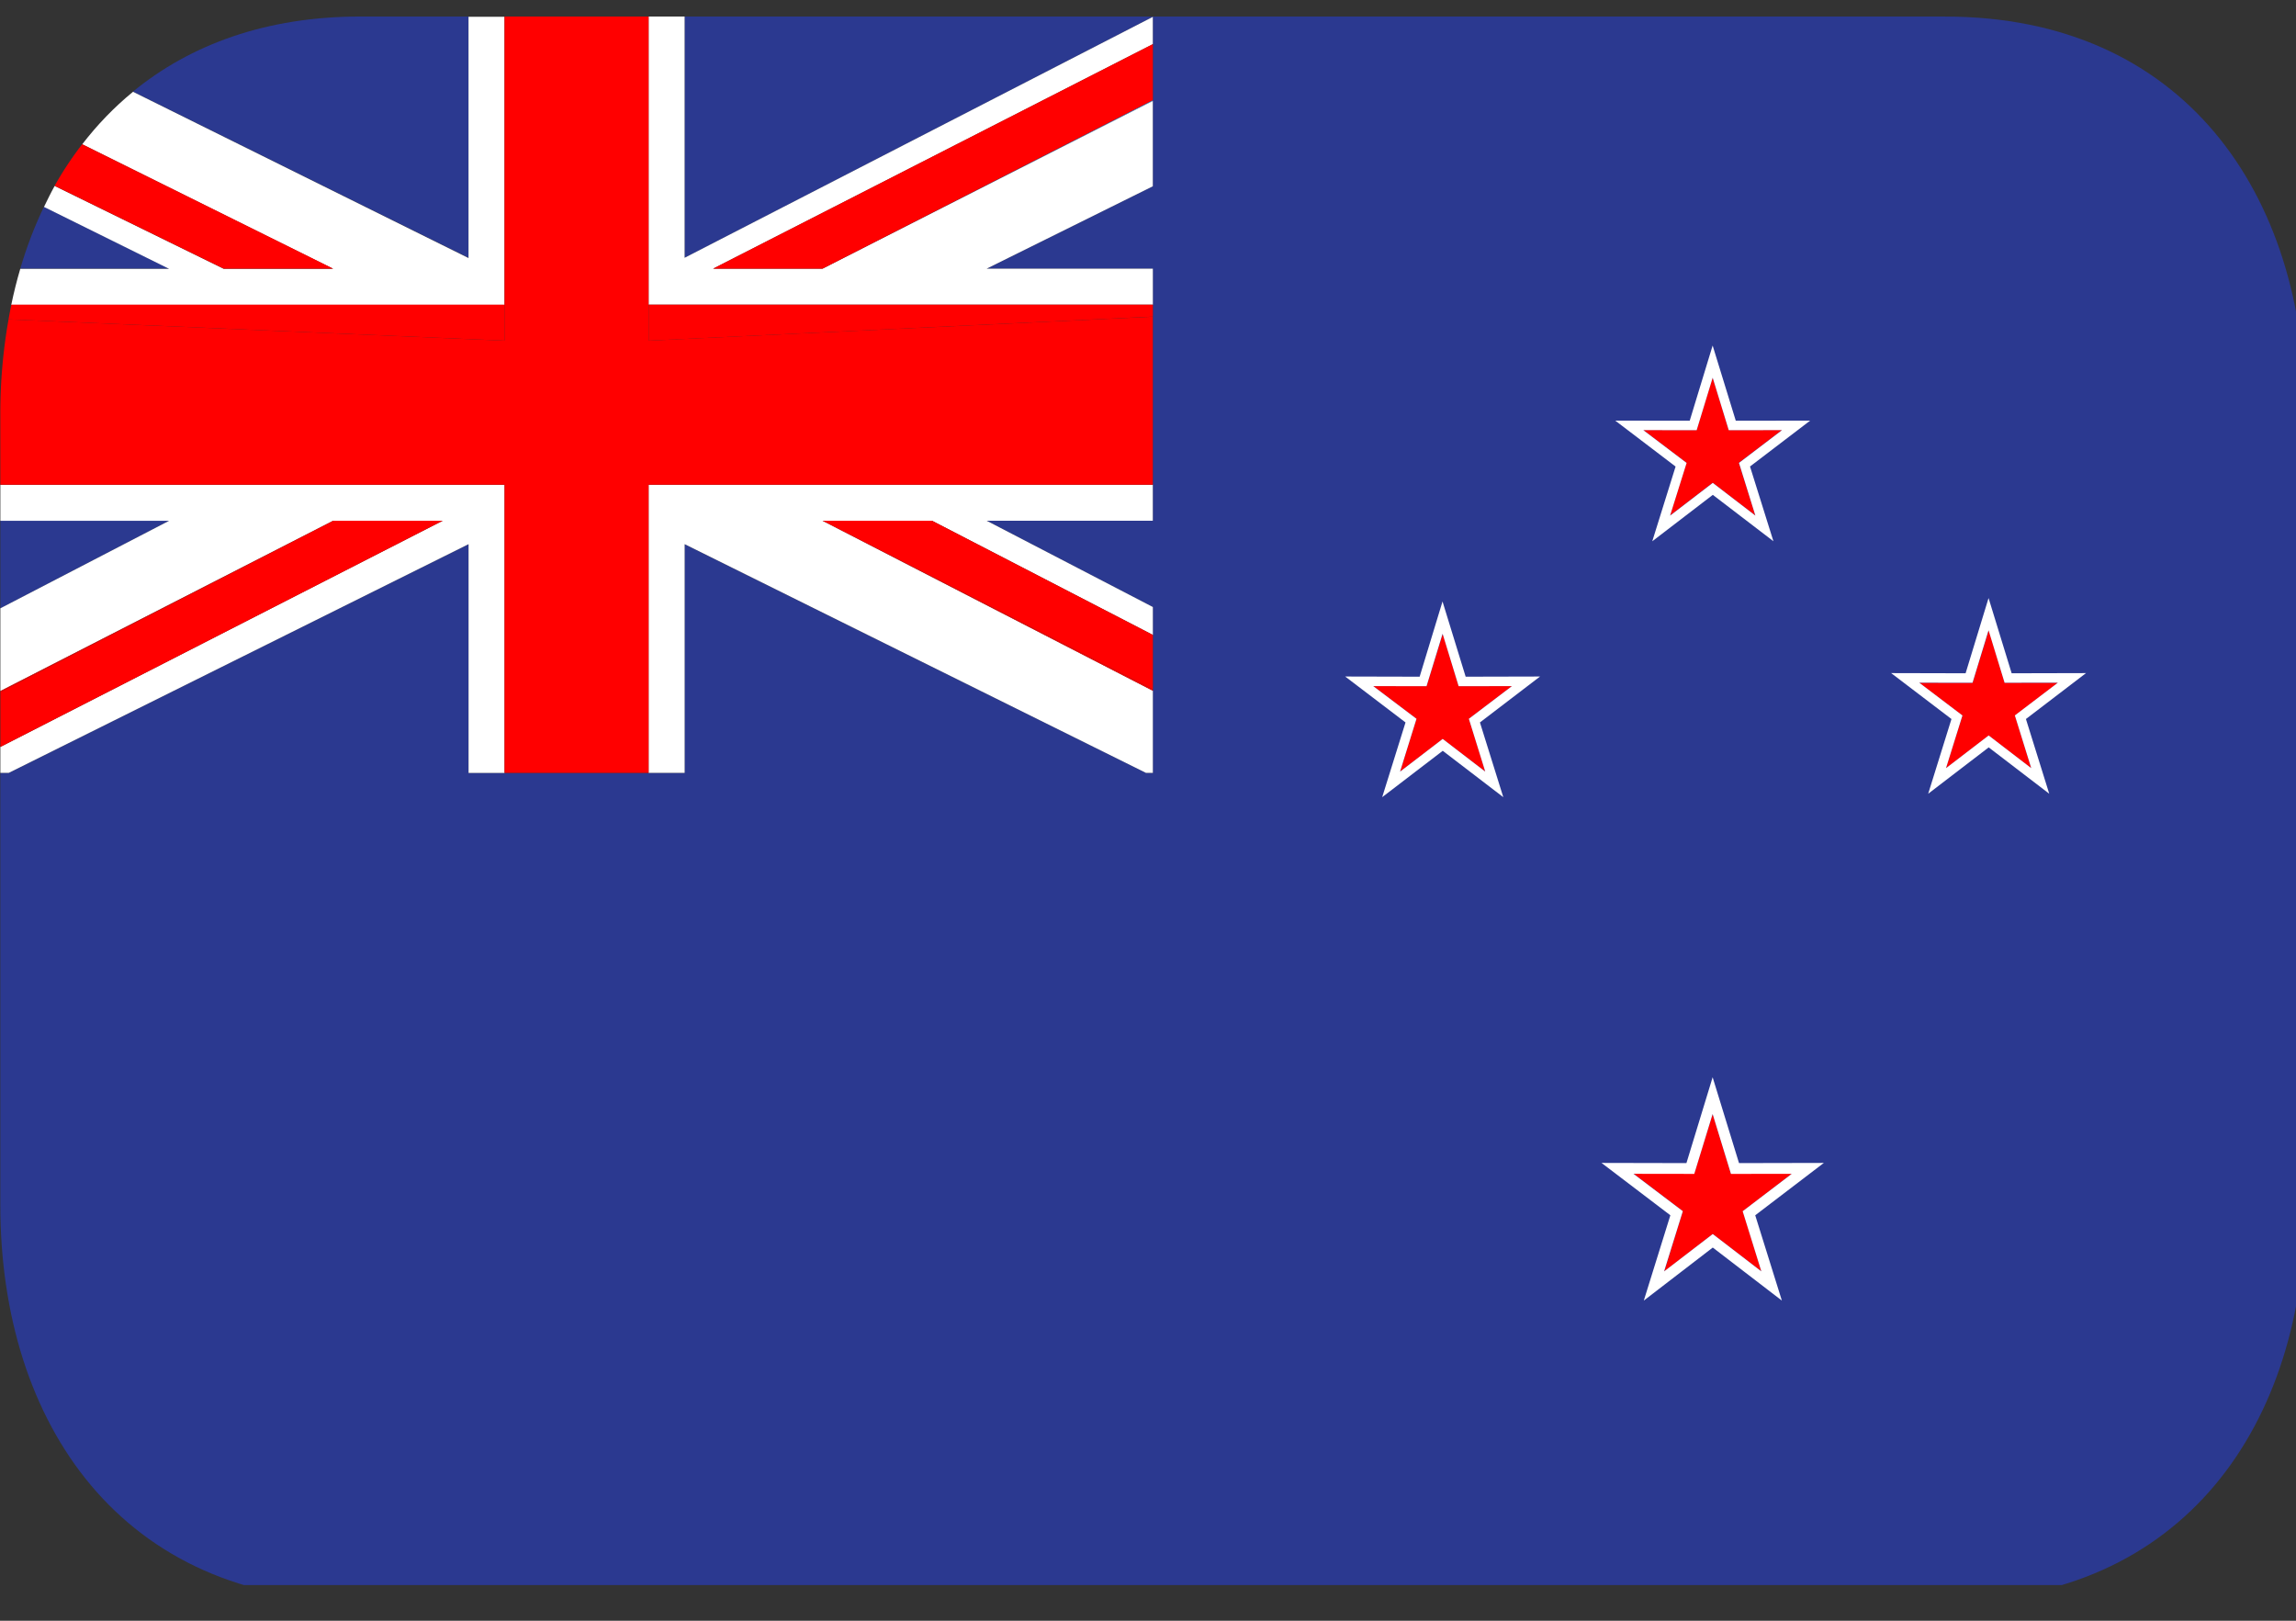
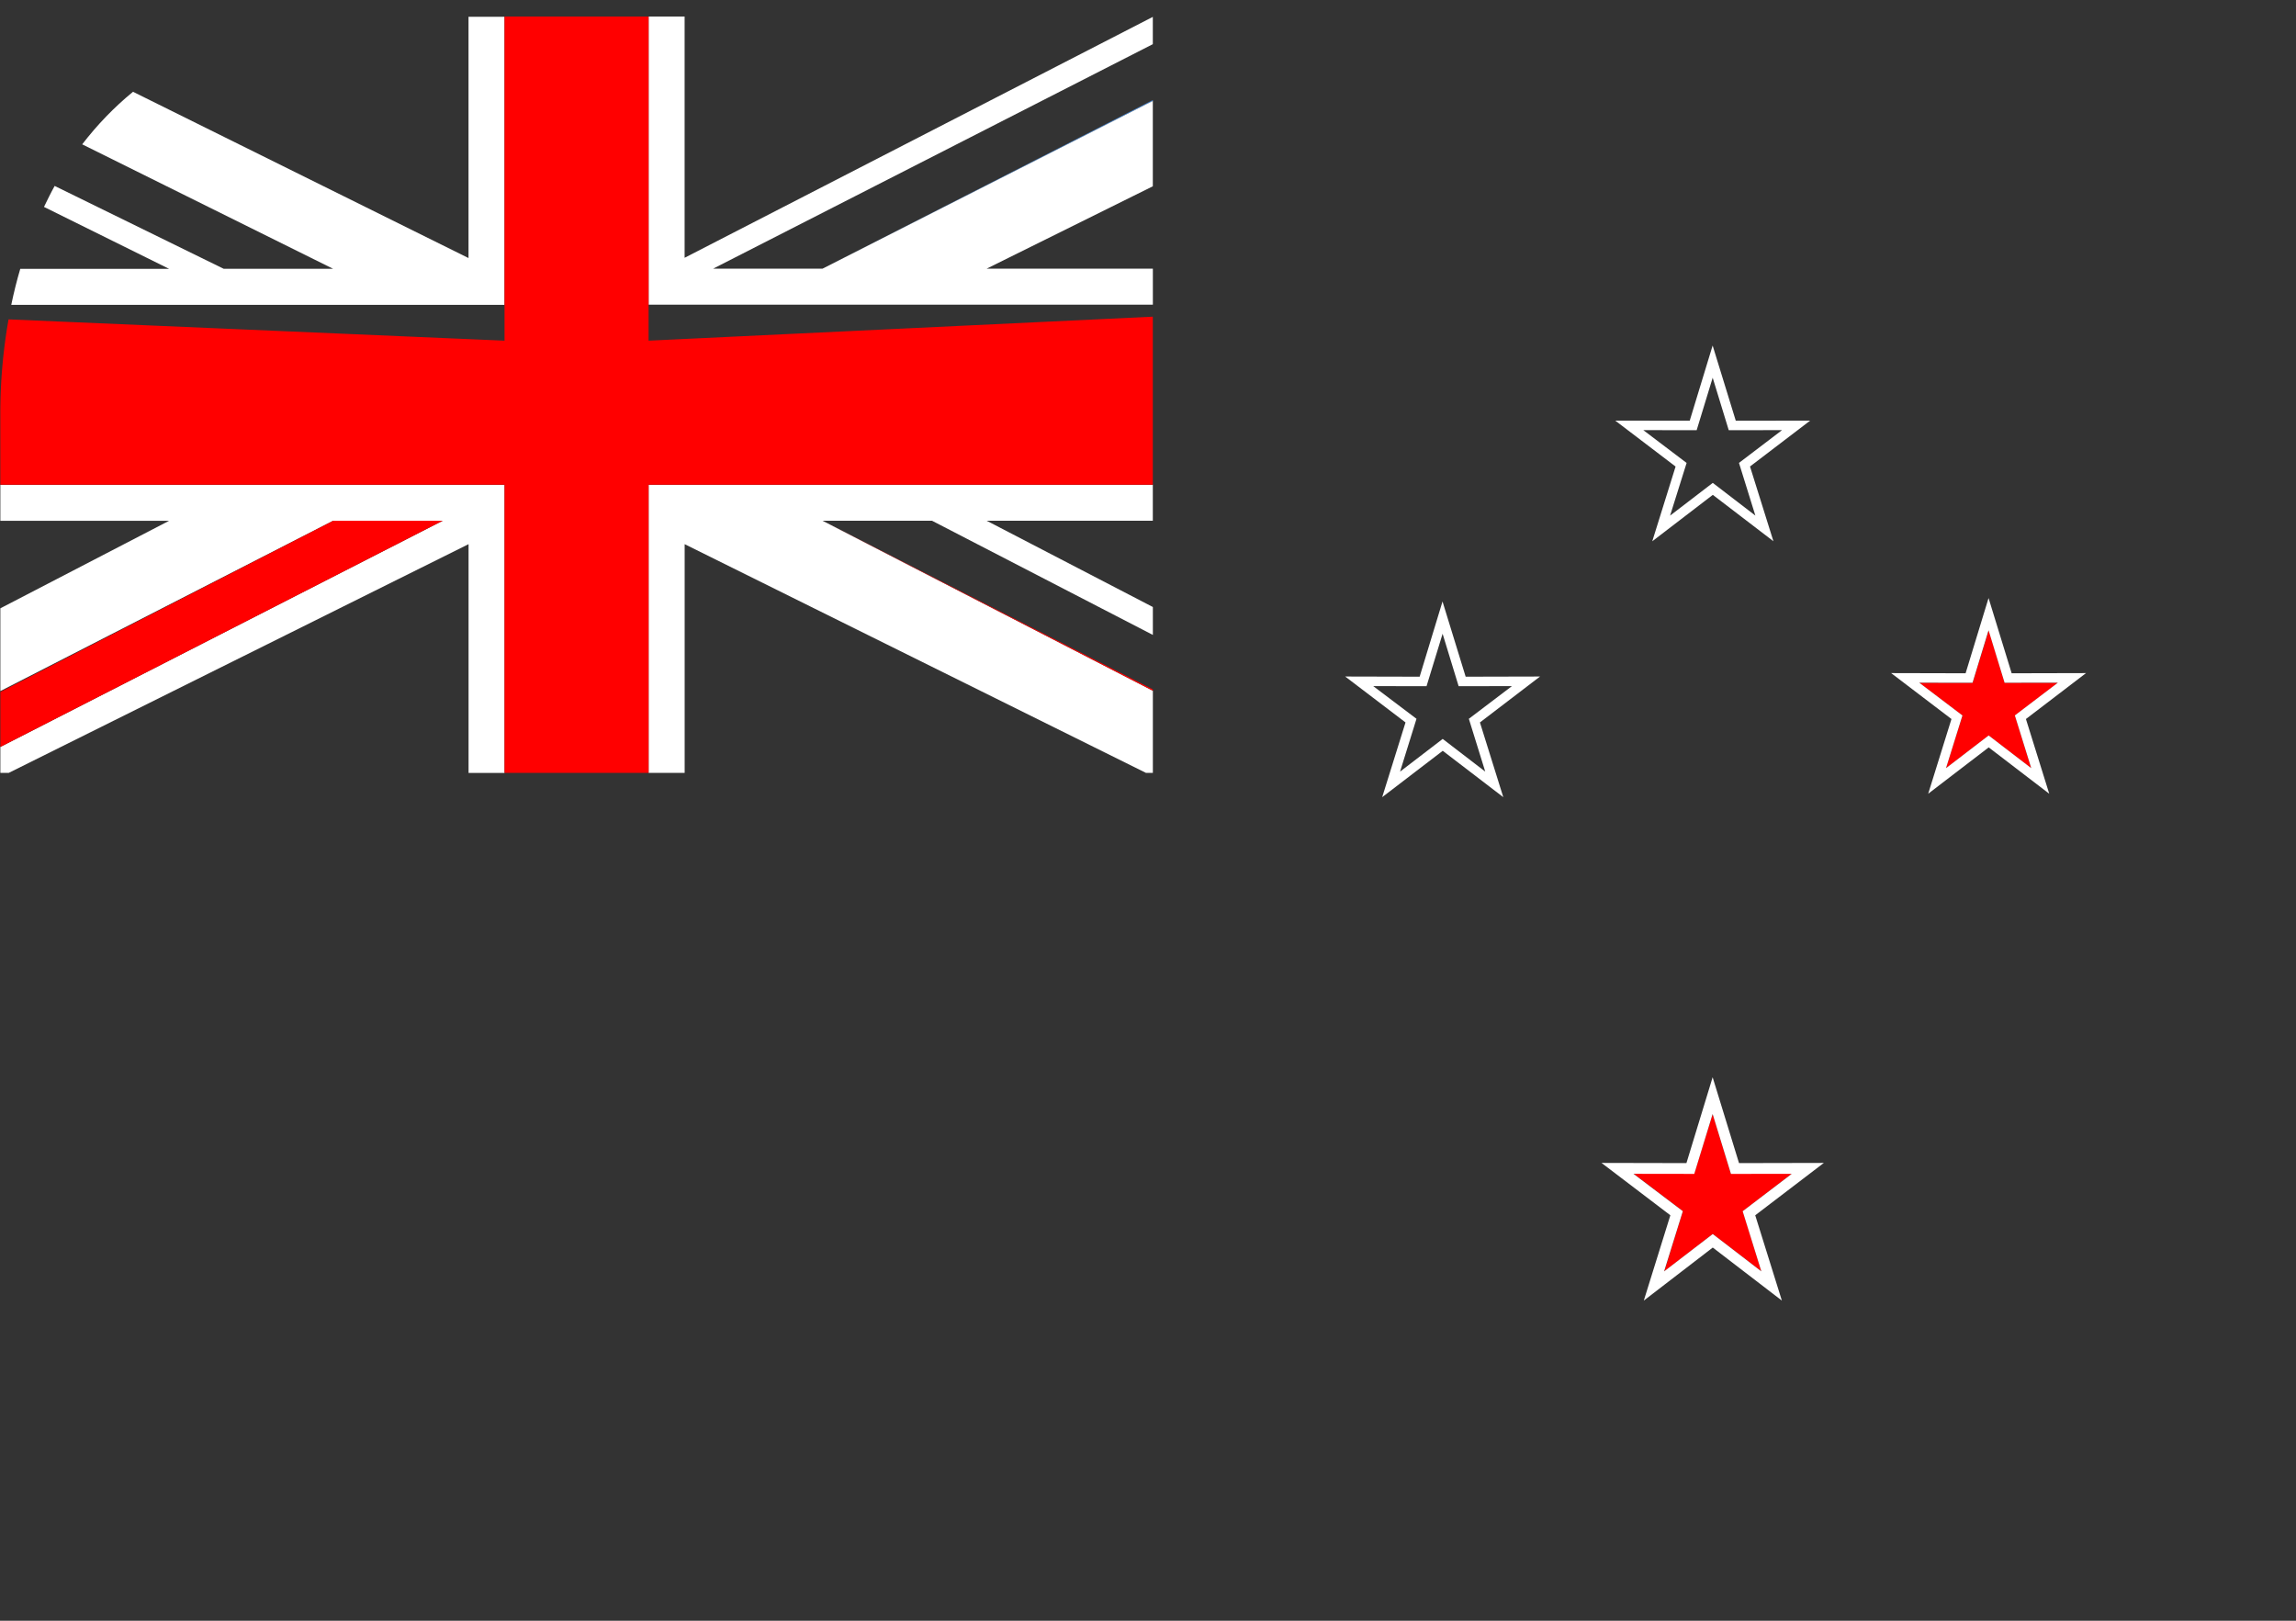
<svg xmlns="http://www.w3.org/2000/svg" width="51" height="36" fill="none" viewBox="0 0 51 36">
  <rect x="0" y="0" width="51" height="36" fill="#333333" stroke="none" />
  <g clip-path="url(#a)">
    <path fill="#4189DD" d="M25.608 2.242v-.02l-7.336 3.745 7.336-3.725Z" />
-     <path fill="#2B3990" d="M.008 11.567v1.946l3.748-1.946H.008ZM43.207.367h-17.6v3.771l-3.69 1.83h3.69v5.599h-3.69l3.69 1.916v3.684h-.153l-10.247-5.079v5.08h-4.8v-5.08L.195 17.168H.007v9.6c0 4.86 2.699 8.8 8 8.8h35.2c5.302 0 8-3.94 8-8.8v-17.6c0-4.86-2.698-8.8-8-8.8ZM.977 4.591c-.21.436-.385.894-.526 1.376h3.306L.977 4.591Z" />
-     <path fill="#2B3990" d="M25.607.375V.367h-10.4v5.36l10.4-5.352ZM10.407 5.726V.367h-2.4C5.911.367 4.23.99 2.953 2.035l7.454 3.691Z" />
    <path fill="#fff" d="M25.608 6.767v-.8h-3.691l3.69-1.829V2.242l-7.335 3.725h-2.43L25.607.981V.375l-10.4 5.351V.367h-.8v6.4h11.2ZM14.408 17.167h.8v-5.08l10.246 5.08h.154v-1.824l-7.336-3.776h2.431l4.905 2.536v-.62l-3.691-1.916h3.69v-.8h-11.2v6.4ZM10.408 12.088v5.08h.8v-6.4H.008v.8h3.748L.008 13.512v1.838L7.4 11.567h2.432L.008 16.591v.576h.187l10.213-5.08ZM2.953 2.04c-.42.344-.796.735-1.127 1.166L7.4 5.971H4.97L1.214 4.13c-.084.15-.16.308-.237.466l2.78 1.376H.45c-.077.26-.143.527-.2.8h10.957v-6.4h-.8v5.36L2.953 2.038Z" />
    <path fill="red" d="M11.207 17.167h3.2v-6.4h11.2V7.034l-11.2.533v-7.2h-3.2v7.2L.19 7.094a11.97 11.97 0 0 0-.183 2.073v1.6h11.2v6.4Z" />
-     <path fill="red" d="m14.408 7.567 11.2-.534v-.266h-11.2v.8ZM.19 7.094l11.018.473v-.8H.252a8.447 8.447 0 0 0-.062.327ZM7.4 5.967 1.82 3.21a7.81 7.81 0 0 0-.607.917l3.756 1.841h2.432ZM1.825 3.202l-.004.007 5.58 2.758-5.576-2.765ZM18.272 5.967l7.336-3.745V.98L15.84 5.967h2.43ZM18.272 11.567l7.336 3.746v-1.21l-4.905-2.536h-2.43Z" />
    <path fill="red" d="M25.608 15.343v-.03l-7.336-3.746 7.336 3.776ZM7.401 11.567.008 15.37v1.221l9.825-5.024H7.401Z" />
-     <path fill="red" d="M.008 15.351v.018L7.4 11.568.008 15.351ZM39.583 9.551l-1.184.002-.357-1.17-.355 1.17-1.186-.002.961.729-.367 1.17.949-.727.946.727-.367-1.17.96-.729Z" />
    <path fill="#fff" d="m40.208 9.343-1.652.002-.514-1.67-.509 1.67-1.654-.002 1.34 1.02-.518 1.66 1.345-1.031 1.346 1.03-.52-1.66 1.336-1.019Zm-2.163 1.383-.948.727.367-1.17-.962-.729 1.185.002.356-1.166.357 1.166 1.184-.002-.957.728.364 1.17-.946-.726Z" />
    <path fill="red" d="M39.8 26.071h-1.352l-.405-1.326-.411 1.326h-1.344l1.093.832-.413 1.337 1.077-.83 1.08.83-.413-1.337 1.089-.832Z" />
    <path fill="#fff" d="m40.512 25.831-1.884.004-.586-1.907-.582 1.907-1.886-.004 1.529 1.163-.59 1.895 1.532-1.178 1.535 1.178-.592-1.895 1.524-1.163Zm-2.468 1.58-1.08.829.416-1.337-1.096-.83 1.35.002.408-1.33.407 1.33 1.35-.001-1.09.83.415 1.336-1.08-.83Z" />
    <path fill="red" d="m45.711 15.166-1.183.001L44.175 14l-.359 1.168-1.185-.001.96.727-.368 1.171.952-.726.944.726-.362-1.171.954-.727Z" />
    <path fill="#fff" d="m46.336 14.951-1.652.004-.513-1.671-.51 1.671-1.654-.004 1.34 1.02-.517 1.66 1.344-1.03 1.345 1.03-.518-1.66 1.335-1.02Zm-2.163 1.385-.947.726.365-1.17-.96-.728 1.184.002.356-1.166.356 1.165 1.184-.001-.956.727.364 1.171-.946-.726Z" />
-     <path fill="red" d="m33.585 15.24-1.185.002-.352-1.163-.36 1.162-1.184-.001.96.726-.365 1.173.948-.724.945.724-.364-1.173.957-.726Z" />
    <path fill="#fff" d="m34.208 15.027-1.652.004-.514-1.671-.508 1.671-1.654-.004 1.34 1.02-.518 1.66 1.345-1.03 1.345 1.03-.519-1.66 1.335-1.02Zm-2.162 1.386-.947.726.365-1.173-.961-.726 1.184.002.357-1.165.356 1.165 1.184-.002-.957.726.364 1.173-.945-.726Z" />
  </g>
  <defs>
    <clipPath id="a">
      <path fill="#fff" d="M.007.207h51v35h-51z" />
    </clipPath>
  </defs>
</svg>